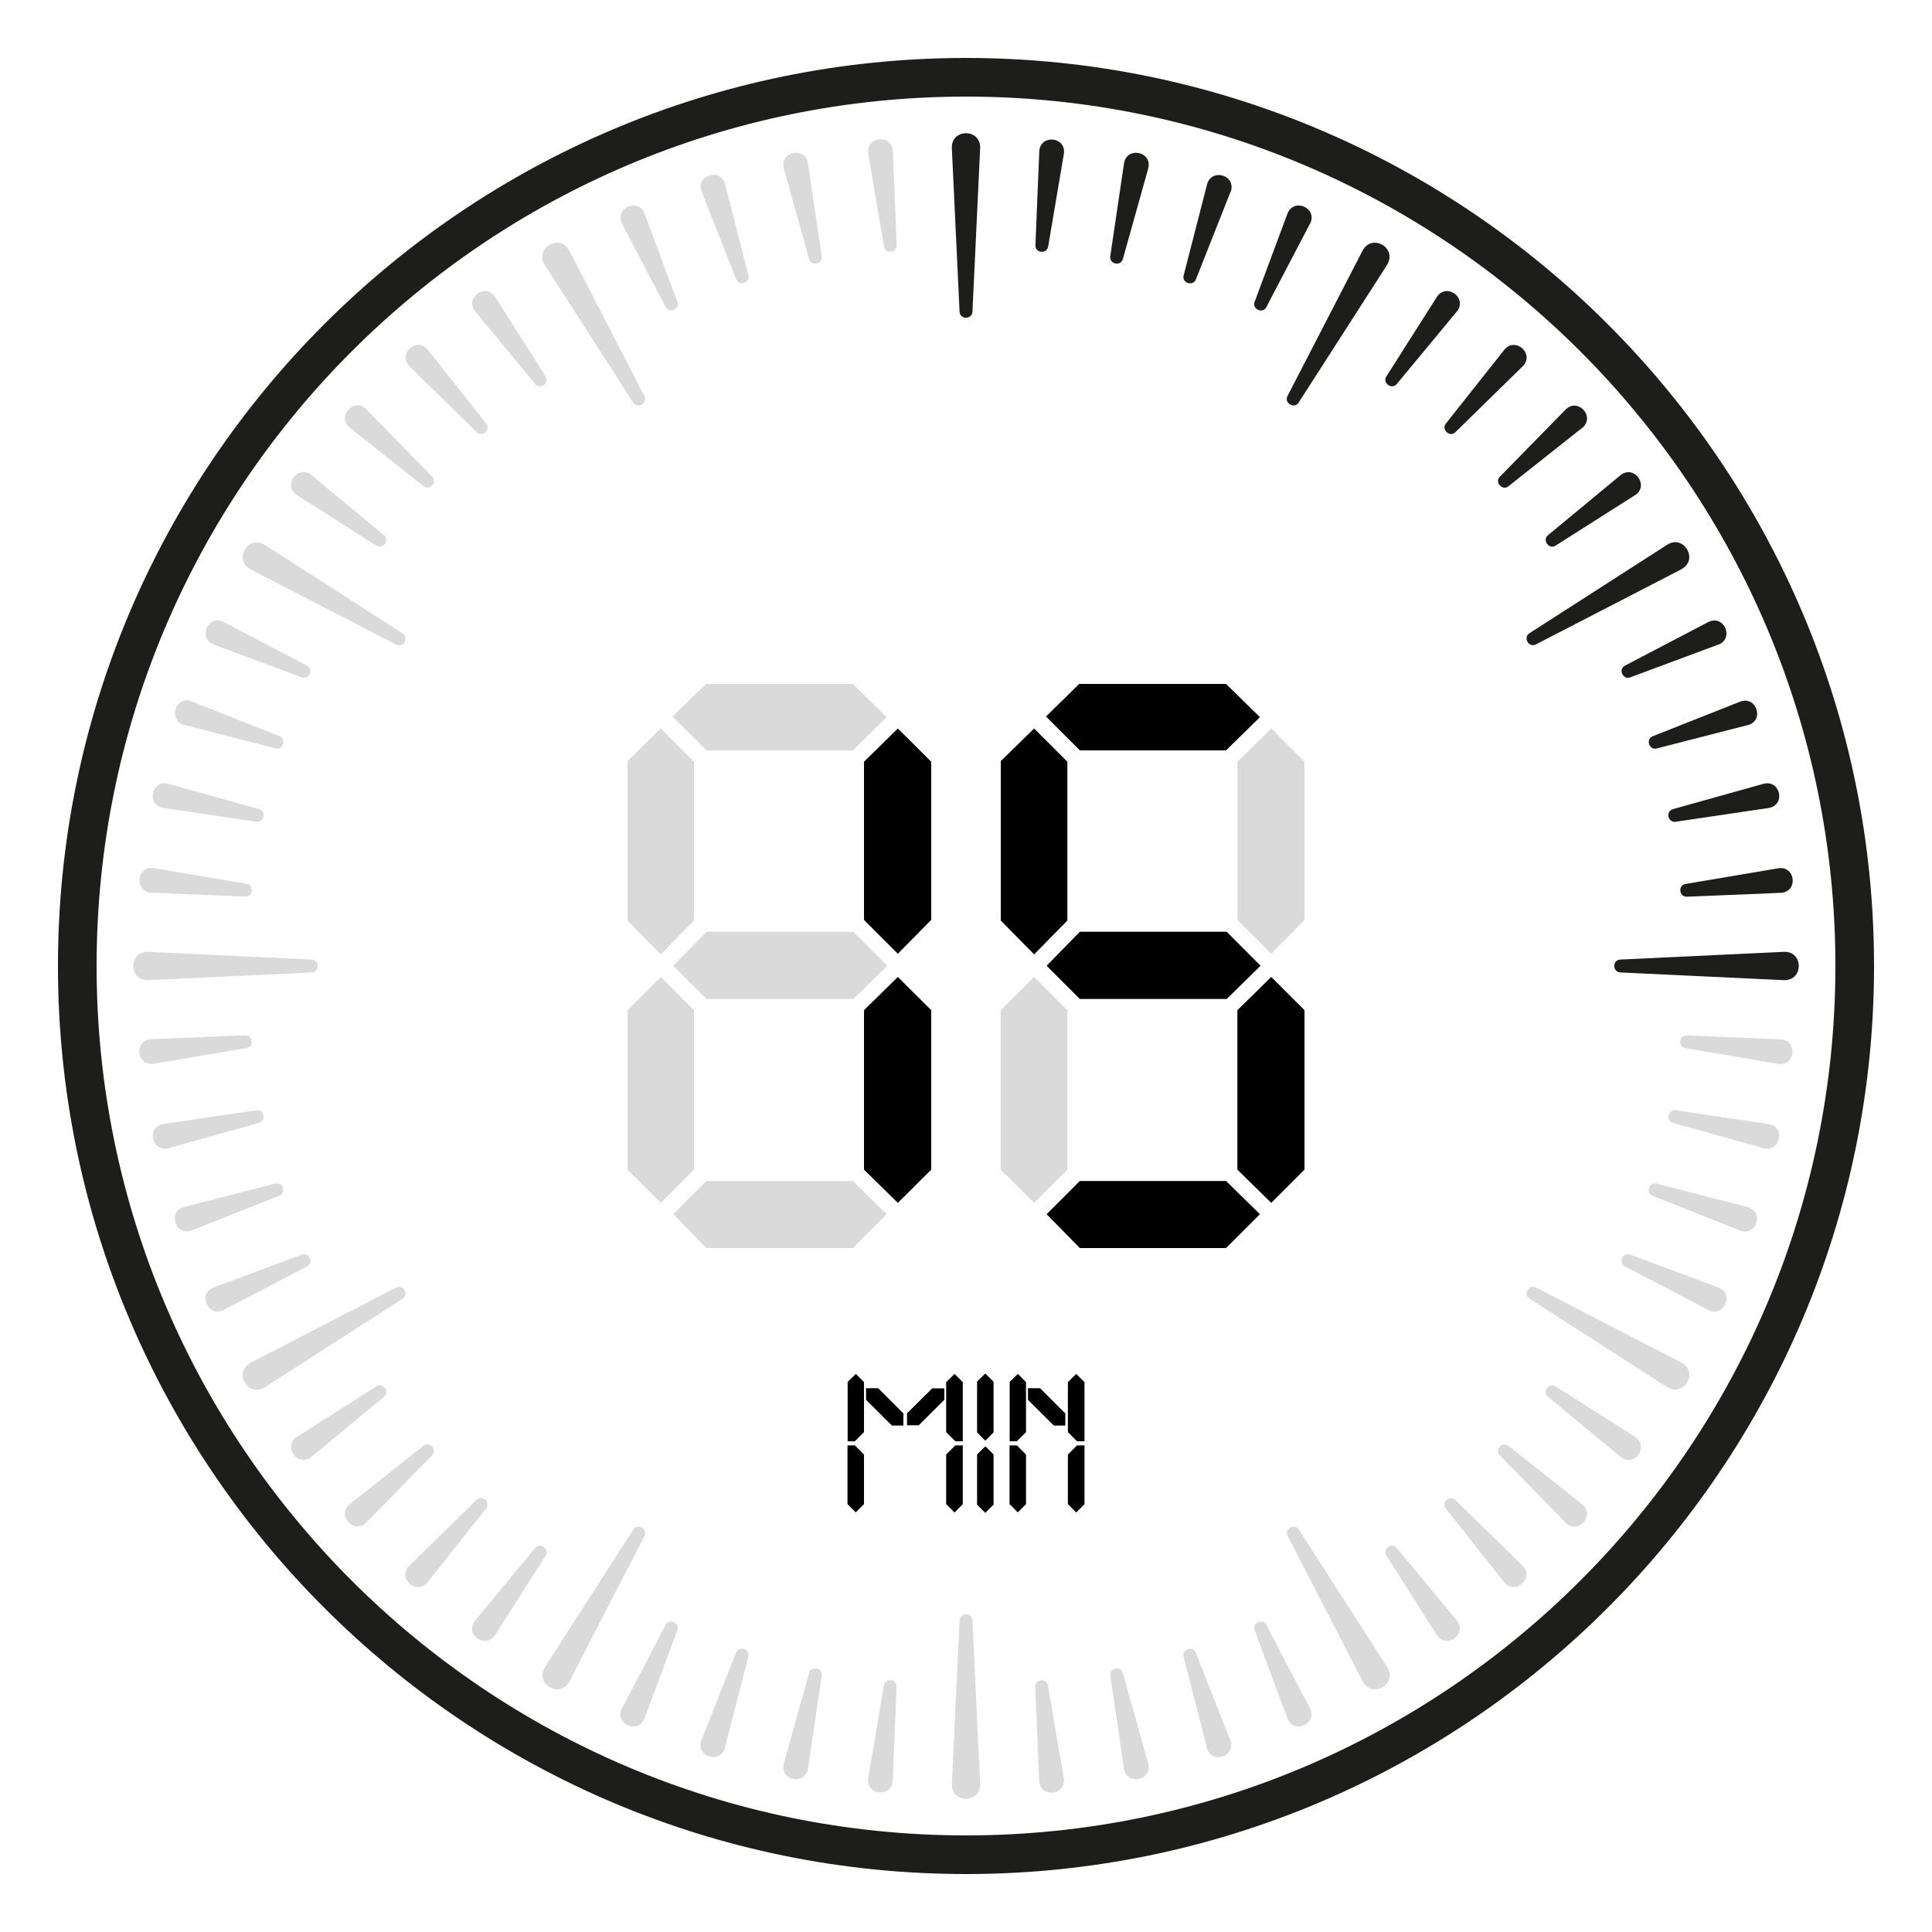
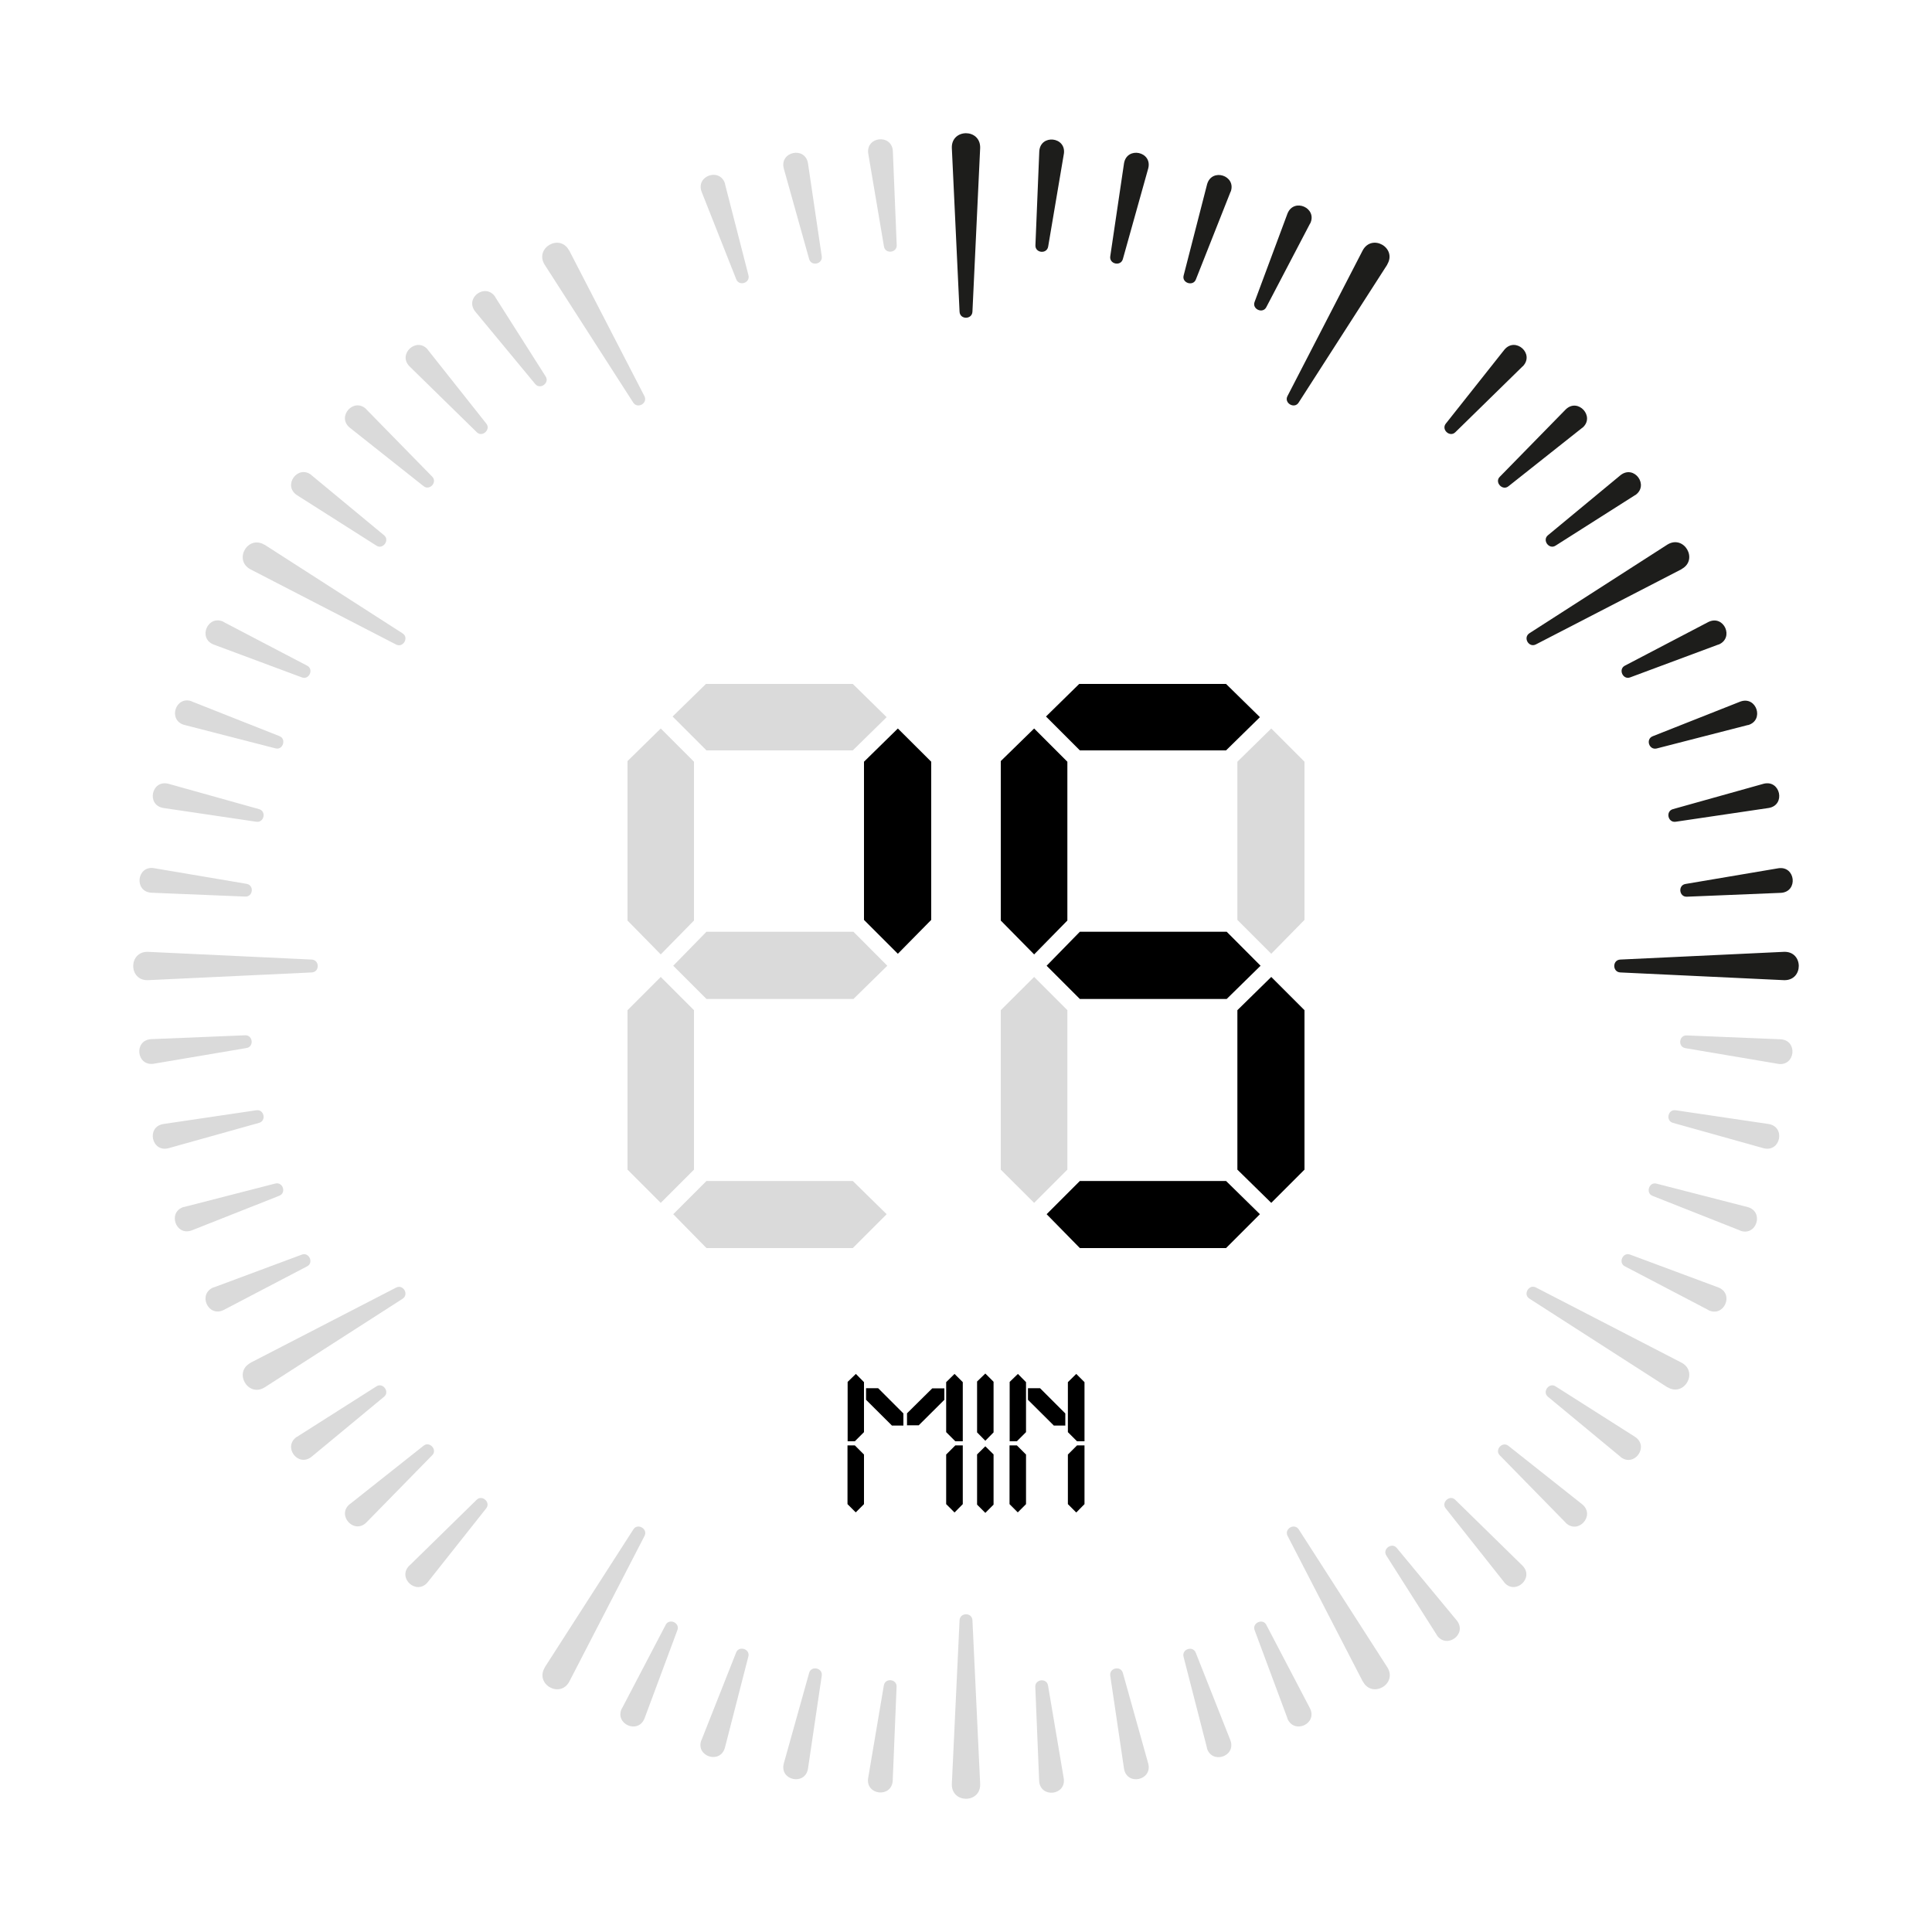
<svg xmlns="http://www.w3.org/2000/svg" id="a" viewBox="0 0 150 150">
  <path d="m67.08 107.32v3.87l-.71.71h-.56v-4.61l.64-.62.64.65zm-.71 4.9.71.71v3.85l-.64.64-.64-.64v-4.56h.56zm2.86-1.56-1.99-1.98v-.9h.94s1.96 1.96 1.96 1.96v.94h-.9zm1.19.01v-.94l1.96-1.94h.94s0 .89 0 .89l-1.99 1.98h-.9zm3.04.53v-3.89l.65-.64.64.64v4.59h-.58l-.71-.71zm.71 1.02h.58v4.56l-.64.65-.65-.65v-3.85z" />
  <path d="m77.14 107.28v3.93l-.64.65-.64-.65v-3.95l.64-.62zm-.64 5.01.64.63v3.9l-.64.64-.64-.64v-3.9z" />
  <path d="m79.66 107.32v3.87l-.71.71h-.56v-4.61l.64-.62.64.65zm-.71 4.9.71.71v3.85l-.64.64-.64-.64v-4.56h.56zm2.85-1.56-1.99-1.98v-.9h.94s1.96 1.96 1.96 1.96v.94h-.9zm1.11.54v-3.89l.65-.64.64.64v4.59h-.58l-.71-.71zm.71 1.02h.58v4.56l-.64.65-.65-.65v-3.85z" />
  <path d="m53.88 71.47v-12.33l-2.58-2.58-2.58 2.53v12.38l2.58 2.63z" fill="#dadada" />
  <path d="m66.21 58.26 2.63-2.58-2.63-2.58h-11.4l-2.59 2.53 2.63 2.63z" fill="#dadada" />
  <path d="m52.27 74.98 2.58 2.58h11.41l2.63-2.58-2.63-2.64h-11.41z" fill="#dadada" />
  <path d="m54.85 91.69-2.58 2.58 2.58 2.63h11.36l2.63-2.63-2.63-2.58z" fill="#dadada" />
  <path d="m69.71 56.56-2.63 2.58v12.28l2.63 2.63 2.59-2.63v-12.28z" />
-   <path d="m67.08 78.43v12.38l2.63 2.58 2.59-2.58v-12.38l-2.59-2.58z" />
  <path d="m53.88 78.43-2.58-2.58-2.58 2.58v12.38l2.58 2.58 2.58-2.58z" fill="#dadada" />
  <path d="m81.26 74.98 2.58 2.58h11.4l2.63-2.58-2.63-2.64h-11.4z" />
  <path d="m95.19 58.26 2.63-2.58-2.63-2.58h-11.4l-2.58 2.53 2.63 2.63z" />
  <path d="m82.87 71.47v-12.33l-2.58-2.58-2.59 2.53v12.38l2.59 2.63z" />
  <path d="m98.7 56.56-2.63 2.58v12.28l2.63 2.63 2.58-2.63v-12.28z" fill="#dadada" />
  <path d="m96.07 78.43v12.38l2.63 2.58 2.58-2.58v-12.38l-2.58-2.58z" />
  <path d="m83.84 91.69-2.58 2.58 2.58 2.63h11.35l2.63-2.63-2.63-2.58z" />
  <g fill="#dadada">
    <path d="m82.87 78.43-2.58-2.58-2.59 2.58v12.38l2.59 2.58 2.58-2.58z" />
    <path d="m69.32 11.73.3 7.3c.03.61-.9.71-.99.1 0 0-1.22-7.21-1.22-7.21-.19-1.33 1.82-1.54 1.91-.2z" />
    <path d="m62.73 12.67 1.07 7.23c.09.61-.82.8-.98.21 0 0-1.97-7.04-1.97-7.04-.33-1.3 1.65-1.73 1.88-.4z" />
    <path d="m56.29 14.29 1.82 7.08c.15.6-.73.88-.95.31 0 0-2.69-6.8-2.69-6.8-.46-1.26 1.46-1.89 1.83-.59z" />
-     <path d="m50.04 16.58 2.55 6.85c.22.57-.64.95-.91.41 0 0-3.39-6.48-3.39-6.48-.59-1.21 1.25-2.03 1.76-.78z" />
    <path d="m38.44 23.05 3.92 6.17c.34.51-.43 1.07-.81.59 0 0-4.66-5.63-4.66-5.63-.83-1.06.8-2.25 1.56-1.13z" />
    <path d="m33.21 27.15 4.54 5.73c.39.47-.32 1.11-.74.67 0 0-5.22-5.11-5.22-5.11-.94-.96.57-2.32 1.43-1.29z" />
    <path d="m28.44 31.78 5.11 5.22c.44.43-.2 1.13-.67.74 0 0-5.73-4.54-5.73-4.54-1.03-.86.32-2.37 1.29-1.43z" />
    <path d="m24.18 36.89 5.63 4.66c.48.38-.08 1.15-.59.81 0 0-6.17-3.92-6.17-3.92-1.12-.75.07-2.39 1.13-1.56z" />
    <path d="m17.36 48.29 6.48 3.39c.55.27.16 1.14-.41.91 0 0-6.85-2.55-6.85-2.55-1.25-.5-.43-2.35.78-1.76z" />
    <path d="m14.89 54.46 6.8 2.69c.57.21.28 1.12-.31.95 0 0-7.08-1.82-7.08-1.82-1.29-.37-.67-2.29.59-1.83z" />
    <path d="m13.07 60.85 7.04 1.97c.59.16.4 1.07-.21.98 0 0-7.23-1.07-7.23-1.07-1.32-.23-.91-2.21.4-1.88z" />
    <path d="m11.93 67.4 7.21 1.22c.61.1.51 1.02-.1.99 0 0-7.3-.3-7.3-.3-1.34-.09-1.13-2.1.2-1.91z" />
    <path d="m11.73 80.68 7.3-.3c.61-.03.71.9.1.99 0 0-7.21 1.22-7.21 1.22-1.33.19-1.54-1.82-.2-1.91z" />
    <path d="m12.67 87.27 7.23-1.07c.61-.09.8.82.21.98 0 0-7.04 1.97-7.04 1.97-1.3.33-1.73-1.65-.4-1.88z" />
    <path d="m14.29 93.71 7.08-1.82c.6-.15.88.73.31.95 0 0-6.8 2.69-6.8 2.69-1.26.46-1.89-1.46-.59-1.83z" />
    <path d="m16.58 99.96 6.85-2.55c.57-.22.95.64.41.91 0 0-6.48 3.39-6.48 3.39-1.21.59-2.03-1.25-.78-1.76z" />
    <path d="m23.05 111.56 6.17-3.92c.51-.34 1.07.43.59.81 0 0-5.63 4.66-5.63 4.66-1.06.83-2.25-.8-1.13-1.56z" />
    <path d="m27.15 116.79 5.73-4.54c.47-.39 1.11.32.67.74 0 0-5.11 5.22-5.11 5.22-.96.94-2.32-.57-1.29-1.43z" />
    <path d="m31.78 121.56 5.22-5.11c.43-.44 1.13.2.74.67 0 0-4.54 5.73-4.54 5.73-.86 1.03-2.37-.32-1.43-1.29z" />
-     <path d="m36.89 125.82 4.66-5.63c.38-.48 1.15.08.81.59 0 0-3.92 6.17-3.92 6.17-.75 1.12-2.39-.07-1.56-1.13z" />
    <path d="m48.29 132.64 3.39-6.48c.27-.55 1.14-.16.91.41 0 0-2.55 6.85-2.55 6.85-.5 1.25-2.35.43-1.76-.78z" />
    <path d="m54.46 135.11 2.69-6.8c.21-.57 1.12-.28.95.31 0 0-1.82 7.08-1.82 7.08-.37 1.29-2.29.67-1.83-.59z" />
    <path d="m60.85 136.93 1.97-7.04c.16-.59 1.07-.4.98.21 0 0-1.07 7.23-1.07 7.23-.23 1.32-2.21.91-1.88-.4z" />
    <path d="m67.4 138.07 1.22-7.21c.1-.61 1.02-.51.99.1 0 0-.3 7.3-.3 7.3-.09 1.34-2.1 1.13-1.91-.2z" />
    <path d="m80.68 138.27-.3-7.3c-.03-.61.9-.71.99-.1 0 0 1.22 7.21 1.22 7.21.19 1.33-1.82 1.54-1.91.2z" />
    <path d="m87.27 137.33-1.07-7.23c-.09-.61.82-.8.98-.21 0 0 1.97 7.04 1.97 7.04.33 1.3-1.65 1.73-1.88.4z" />
    <path d="m93.71 135.71-1.82-7.08c-.15-.6.73-.88.95-.31 0 0 2.69 6.8 2.69 6.8.46 1.26-1.46 1.89-1.83.59z" />
    <path d="m99.96 133.42-2.55-6.85c-.22-.57.64-.95.91-.41 0 0 3.39 6.48 3.39 6.48.59 1.21-1.25 2.03-1.76.78z" />
    <path d="m111.56 126.95-3.92-6.17c-.34-.51.43-1.07.81-.59 0 0 4.66 5.63 4.66 5.63.83 1.06-.8 2.25-1.56 1.13z" />
    <path d="m116.79 122.85-4.54-5.73c-.39-.47.32-1.11.74-.67 0 0 5.22 5.11 5.22 5.11.94.96-.57 2.32-1.43 1.29z" />
    <path d="m121.56 118.22-5.11-5.22c-.44-.43.2-1.13.67-.74 0 0 5.73 4.54 5.73 4.54 1.03.86-.32 2.37-1.29 1.43z" />
    <path d="m125.82 113.11-5.63-4.66c-.48-.38.08-1.15.59-.81 0 0 6.17 3.92 6.17 3.92 1.12.75-.07 2.39-1.13 1.56z" />
    <path d="m132.64 101.71-6.48-3.39c-.55-.27-.16-1.14.41-.91 0 0 6.85 2.55 6.85 2.55 1.25.5.43 2.35-.78 1.76z" />
    <path d="m135.11 95.54-6.8-2.69c-.57-.21-.28-1.12.31-.95 0 0 7.08 1.82 7.08 1.82 1.29.37.67 2.29-.59 1.83z" />
    <path d="m136.93 89.15-7.04-1.97c-.59-.16-.4-1.07.21-.98 0 0 7.23 1.07 7.23 1.07 1.32.23.91 2.21-.4 1.88z" />
    <path d="m138.07 82.6-7.21-1.22c-.61-.1-.51-1.02.1-.99 0 0 7.3.3 7.3.3 1.34.09 1.13 2.1-.2 1.91z" />
  </g>
  <path d="m138.27 69.32-7.3.3c-.61.03-.71-.9-.1-.99 0 0 7.21-1.22 7.21-1.22 1.33-.19 1.54 1.82.2 1.91z" fill="#1d1d1b" />
  <path d="m137.33 62.73-7.23 1.07c-.61.09-.8-.82-.21-.98 0 0 7.04-1.97 7.04-1.97 1.3-.33 1.73 1.65.4 1.88z" fill="#1d1d1b" />
  <path d="m135.71 56.29-7.08 1.82c-.6.15-.88-.73-.31-.95 0 0 6.8-2.69 6.8-2.69 1.26-.46 1.89 1.46.59 1.83z" fill="#1d1d1b" />
  <path d="m133.42 50.04-6.85 2.55c-.57.22-.95-.64-.41-.91 0 0 6.48-3.39 6.48-3.39 1.21-.59 2.03 1.25.78 1.76z" fill="#1d1d1b" />
  <path d="m126.95 38.44-6.17 3.92c-.51.34-1.07-.43-.59-.81 0 0 5.63-4.66 5.63-4.66 1.06-.83 2.25.8 1.13 1.56z" fill="#1d1d1b" />
  <path d="m122.85 33.21-5.73 4.54c-.47.39-1.11-.32-.67-.74 0 0 5.11-5.22 5.11-5.22.96-.94 2.32.57 1.29 1.43z" fill="#1d1d1b" />
  <path d="m118.22 28.44-5.22 5.11c-.43.44-1.13-.2-.74-.67 0 0 4.54-5.73 4.54-5.73.86-1.03 2.37.32 1.43 1.29z" fill="#1d1d1b" />
-   <path d="m113.11 24.18-4.66 5.63c-.38.48-1.15-.08-.81-.59 0 0 3.92-6.17 3.92-6.17.75-1.12 2.39.07 1.56 1.13z" fill="#1d1d1b" />
  <path d="m101.71 17.36-3.39 6.48c-.27.55-1.14.16-.91-.41 0 0 2.55-6.85 2.55-6.85.5-1.25 2.35-.43 1.76.78z" fill="#1d1d1b" />
  <path d="m95.54 14.89-2.69 6.8c-.21.57-1.12.28-.95-.31 0 0 1.82-7.08 1.82-7.08.37-1.29 2.29-.67 1.83.59z" fill="#1d1d1b" />
  <path d="m89.15 13.07-1.97 7.04c-.16.59-1.07.4-.98-.21 0 0 1.07-7.23 1.07-7.23.23-1.32 2.21-.91 1.88.4z" fill="#1d1d1b" />
  <path d="m82.6 11.93-1.22 7.21c-.1.61-1.02.51-.99-.1 0 0 .3-7.3.3-7.3.09-1.34 2.1-1.13 1.91.2z" fill="#1d1d1b" />
  <path d="m76.1 11.48-.6 12.72c-.03.62-.97.63-1 0 0 0-.6-12.72-.6-12.72-.04-1.51 2.23-1.52 2.2 0z" fill="#1d1d1b" />
  <path d="m44.19 19.44 5.84 11.31c.29.55-.53 1.03-.87.5 0 0-6.88-10.71-6.88-10.71-.79-1.29 1.18-2.43 1.9-1.1z" fill="#dadada" />
  <path d="m20.54 42.29 10.71 6.88c.53.32.05 1.16-.5.87 0 0-11.31-5.84-11.31-5.84-1.33-.72-.2-2.69 1.1-1.9z" fill="#dadada" />
  <path d="m11.48 73.9 12.72.6c.62.03.63.97 0 1 0 0-12.72.6-12.72.6-1.51.04-1.52-2.23 0-2.2z" fill="#dadada" />
  <path d="m19.44 105.81 11.31-5.84c.55-.29 1.03.53.5.87 0 0-10.71 6.88-10.71 6.88-1.29.79-2.43-1.18-1.1-1.9z" fill="#dadada" />
  <path d="m42.29 129.46 6.88-10.71c.32-.53 1.16-.05.87.5 0 0-5.84 11.31-5.84 11.31-.72 1.33-2.69.2-1.9-1.1z" fill="#dadada" />
  <path d="m73.9 138.52.6-12.72c.03-.62.97-.63 1 0 0 0 .6 12.72.6 12.72.04 1.51-2.23 1.52-2.2 0z" fill="#dadada" />
  <path d="m105.81 130.56-5.84-11.31c-.29-.55.53-1.03.87-.5 0 0 6.88 10.71 6.88 10.71.79 1.29-1.18 2.43-1.9 1.1z" fill="#dadada" />
  <path d="m129.46 107.71-10.71-6.88c-.53-.32-.05-1.16.5-.87 0 0 11.31 5.84 11.31 5.84 1.33.72.2 2.69-1.1 1.9z" fill="#dadada" />
  <path d="m138.52 76.1-12.72-.6c-.62-.03-.63-.97 0-1 0 0 12.72-.6 12.72-.6 1.51-.04 1.52 2.23 0 2.2z" fill="#1d1d1b" />
  <path d="m130.56 44.19-11.31 5.84c-.55.29-1.03-.53-.5-.87 0 0 10.71-6.88 10.71-6.88 1.29-.79 2.43 1.18 1.1 1.9z" fill="#1d1d1b" />
  <path d="m107.71 20.54-6.88 10.71c-.32.53-1.16.05-.87-.5 0 0 5.84-11.31 5.84-11.31.72-1.33 2.69-.2 1.9 1.1z" fill="#1d1d1b" />
-   <path d="m75 145.5c-38.88 0-70.5-31.63-70.5-70.5s31.62-70.5 70.5-70.5 70.5 31.63 70.5 70.5-31.63 70.5-70.5 70.5zm0-138c-37.22 0-67.5 30.28-67.5 67.5s30.28 67.5 67.5 67.5 67.5-30.28 67.5-67.5-30.28-67.5-67.5-67.5z" fill="#1d1d1b" />
</svg>